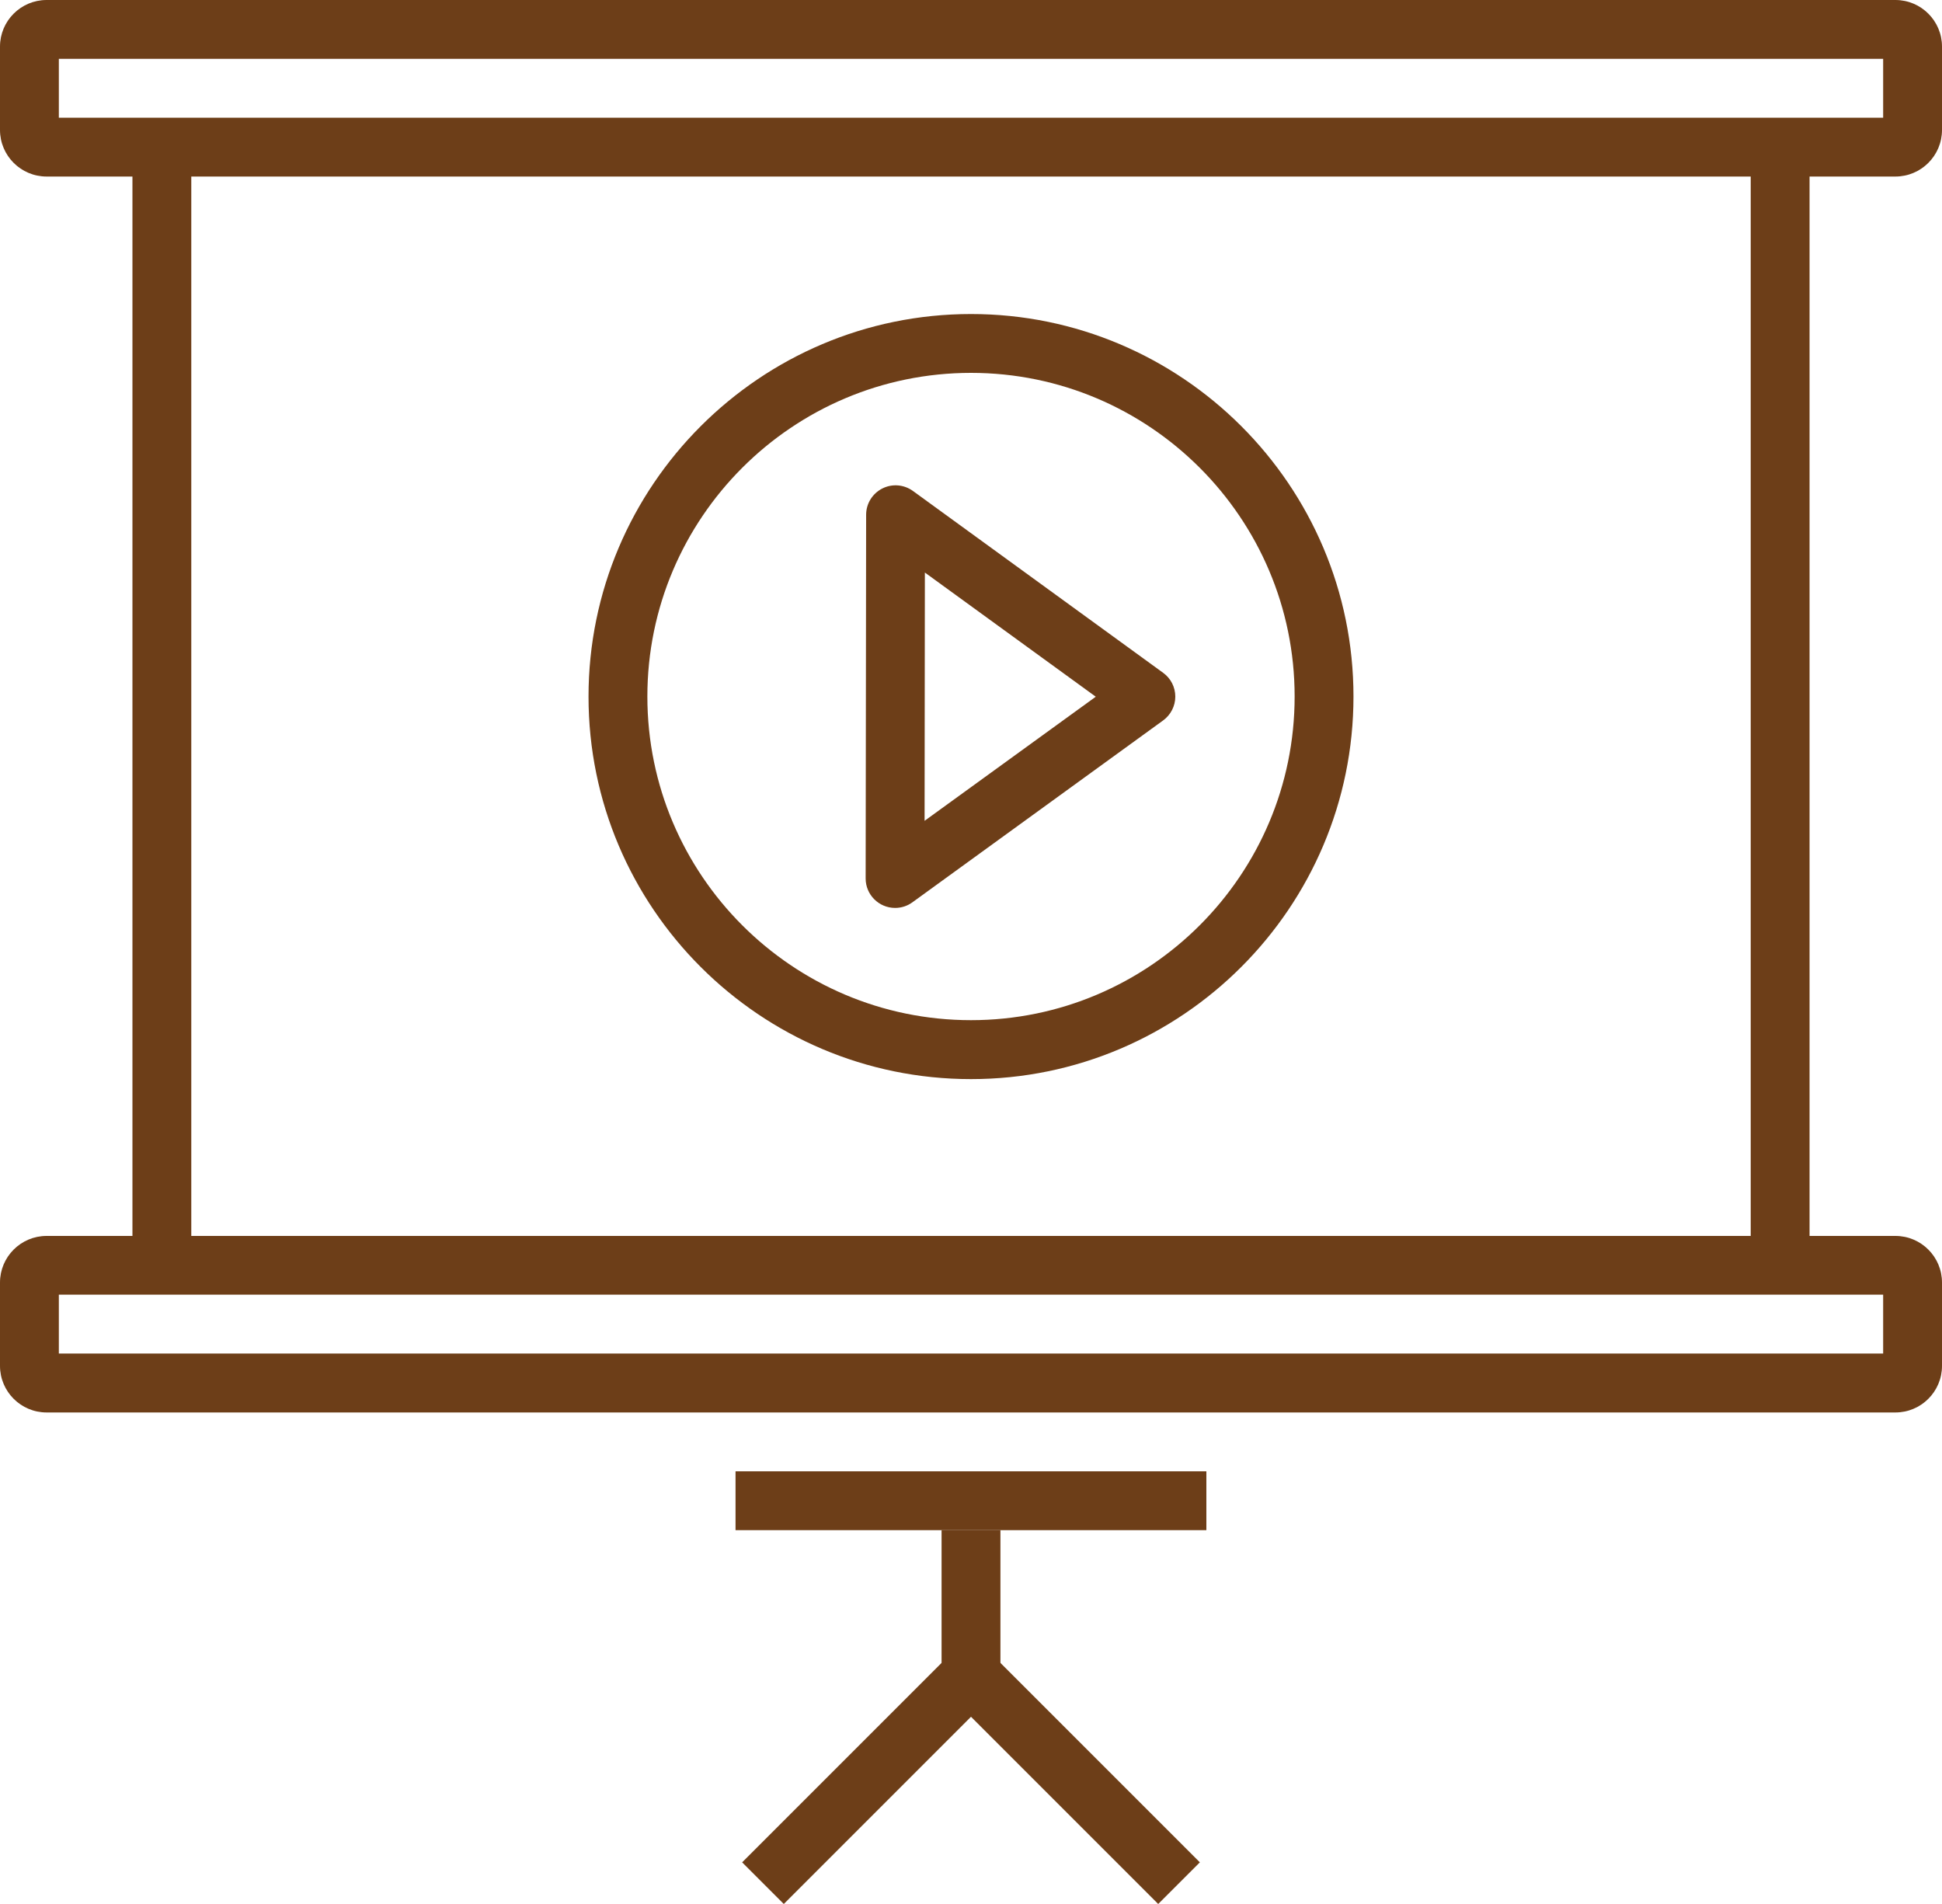
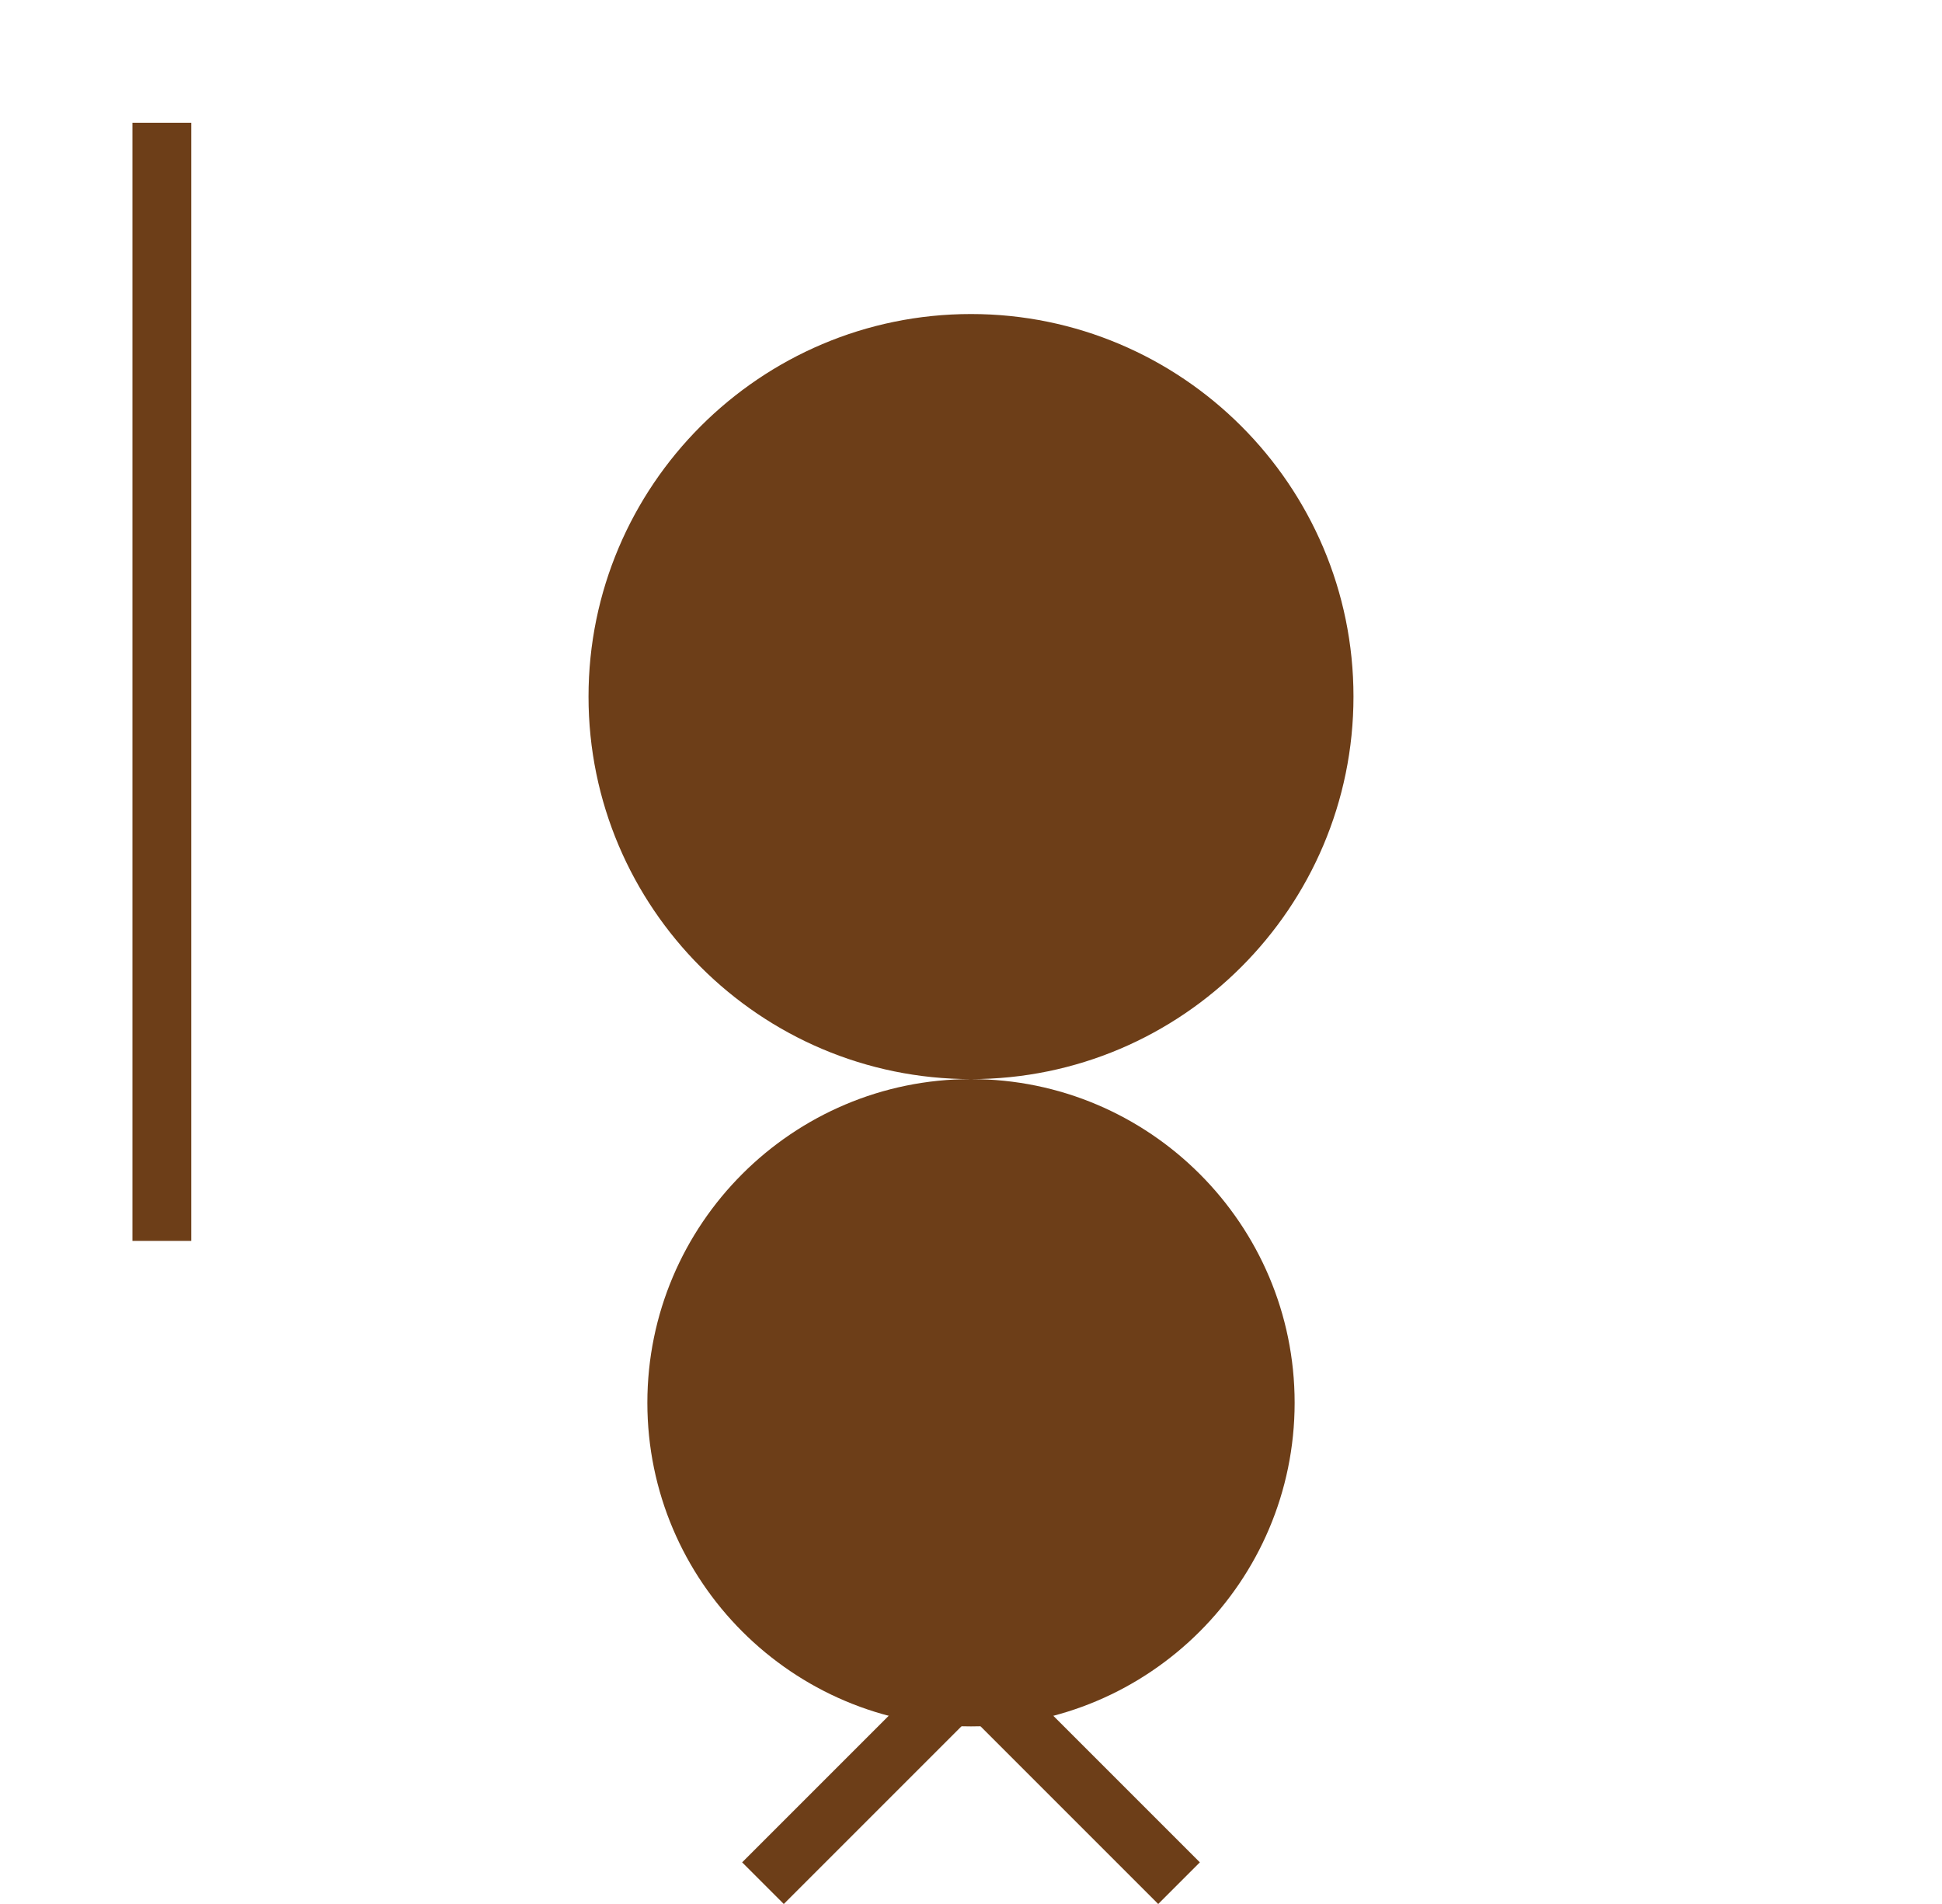
<svg xmlns="http://www.w3.org/2000/svg" id="Layer_2" viewBox="0 0 200 196.08">
  <defs>
    <style>      .cls-1 {        fill: #6d3e18;      }    </style>
  </defs>
  <g id="Layer_1-2" data-name="Layer_1">
    <g>
-       <path class="cls-1" d="M195.2,18.18H4.8c-2.65,0-4.8-2.15-4.8-4.8V4.8C0,2.15,2.15,0,4.8,0h190.4c2.65,0,4.8,2.15,4.8,4.8v8.58c0,2.65-2.15,4.8-4.8,4.8M6.06,12.12h187.88v-6.06H6.06v6.06" />
-       <path class="cls-1" d="M195.2,145.46H4.8c-2.65,0-4.8-2.15-4.8-4.8v-8.58c0-2.65,2.15-4.8,4.8-4.8h190.4c2.65,0,4.8,2.15,4.8,4.8v8.58c0,2.65-2.15,4.8-4.8,4.8M6.06,139.39h187.88v-6.06H6.06v6.06h0" />
      <path class="cls-1" d="M19.7,12.64v115.15h-6.06V12.64h6.06" />
-       <path class="cls-1" d="M186.36,15.67v115.15h-6.06V15.67h6.06" />
-       <path class="cls-1" d="M124.24,151.52v6.06h-48.49v-6.06h48.49" />
      <path class="cls-1" d="M103.03,157.58v18.18h-6.06v-18.18h6.06" />
      <path class="cls-1" d="M119.28,196.08l-19.28-19.28-19.28,19.28-4.29-4.29,23.57-23.57,23.57,23.57-4.29,4.29h0" />
-       <path class="cls-1" d="M92.18,93.5c-1.67,0-3.03-1.36-3.03-3.03l.05-37.46c0-1.14.64-2.18,1.66-2.7,1.02-.52,2.23-.42,3.16.25l25.77,18.73c.79.57,1.25,1.48,1.25,2.45s-.47,1.88-1.25,2.45l-25.82,18.73c-.52.38-1.14.58-1.78.58h0M95.25,58.96l-.03,25.57,17.63-12.78-17.59-12.78" />
-       <path class="cls-1" d="M100,111.13c-21.72,0-39.39-17.67-39.39-39.39s17.67-39.4,39.39-39.4,39.39,17.67,39.39,39.39-17.67,39.4-39.39,39.4M100,38.4c-18.38,0-33.33,14.95-33.33,33.33s14.95,33.33,33.33,33.33,33.33-14.95,33.33-33.33-14.95-33.33-33.33-33.33h0" />
+       <path class="cls-1" d="M100,111.13c-21.72,0-39.39-17.67-39.39-39.39s17.67-39.4,39.39-39.4,39.39,17.67,39.39,39.39-17.67,39.4-39.39,39.4c-18.38,0-33.33,14.95-33.33,33.33s14.95,33.33,33.33,33.33,33.33-14.95,33.33-33.33-14.95-33.33-33.33-33.33h0" />
    </g>
  </g>
</svg>